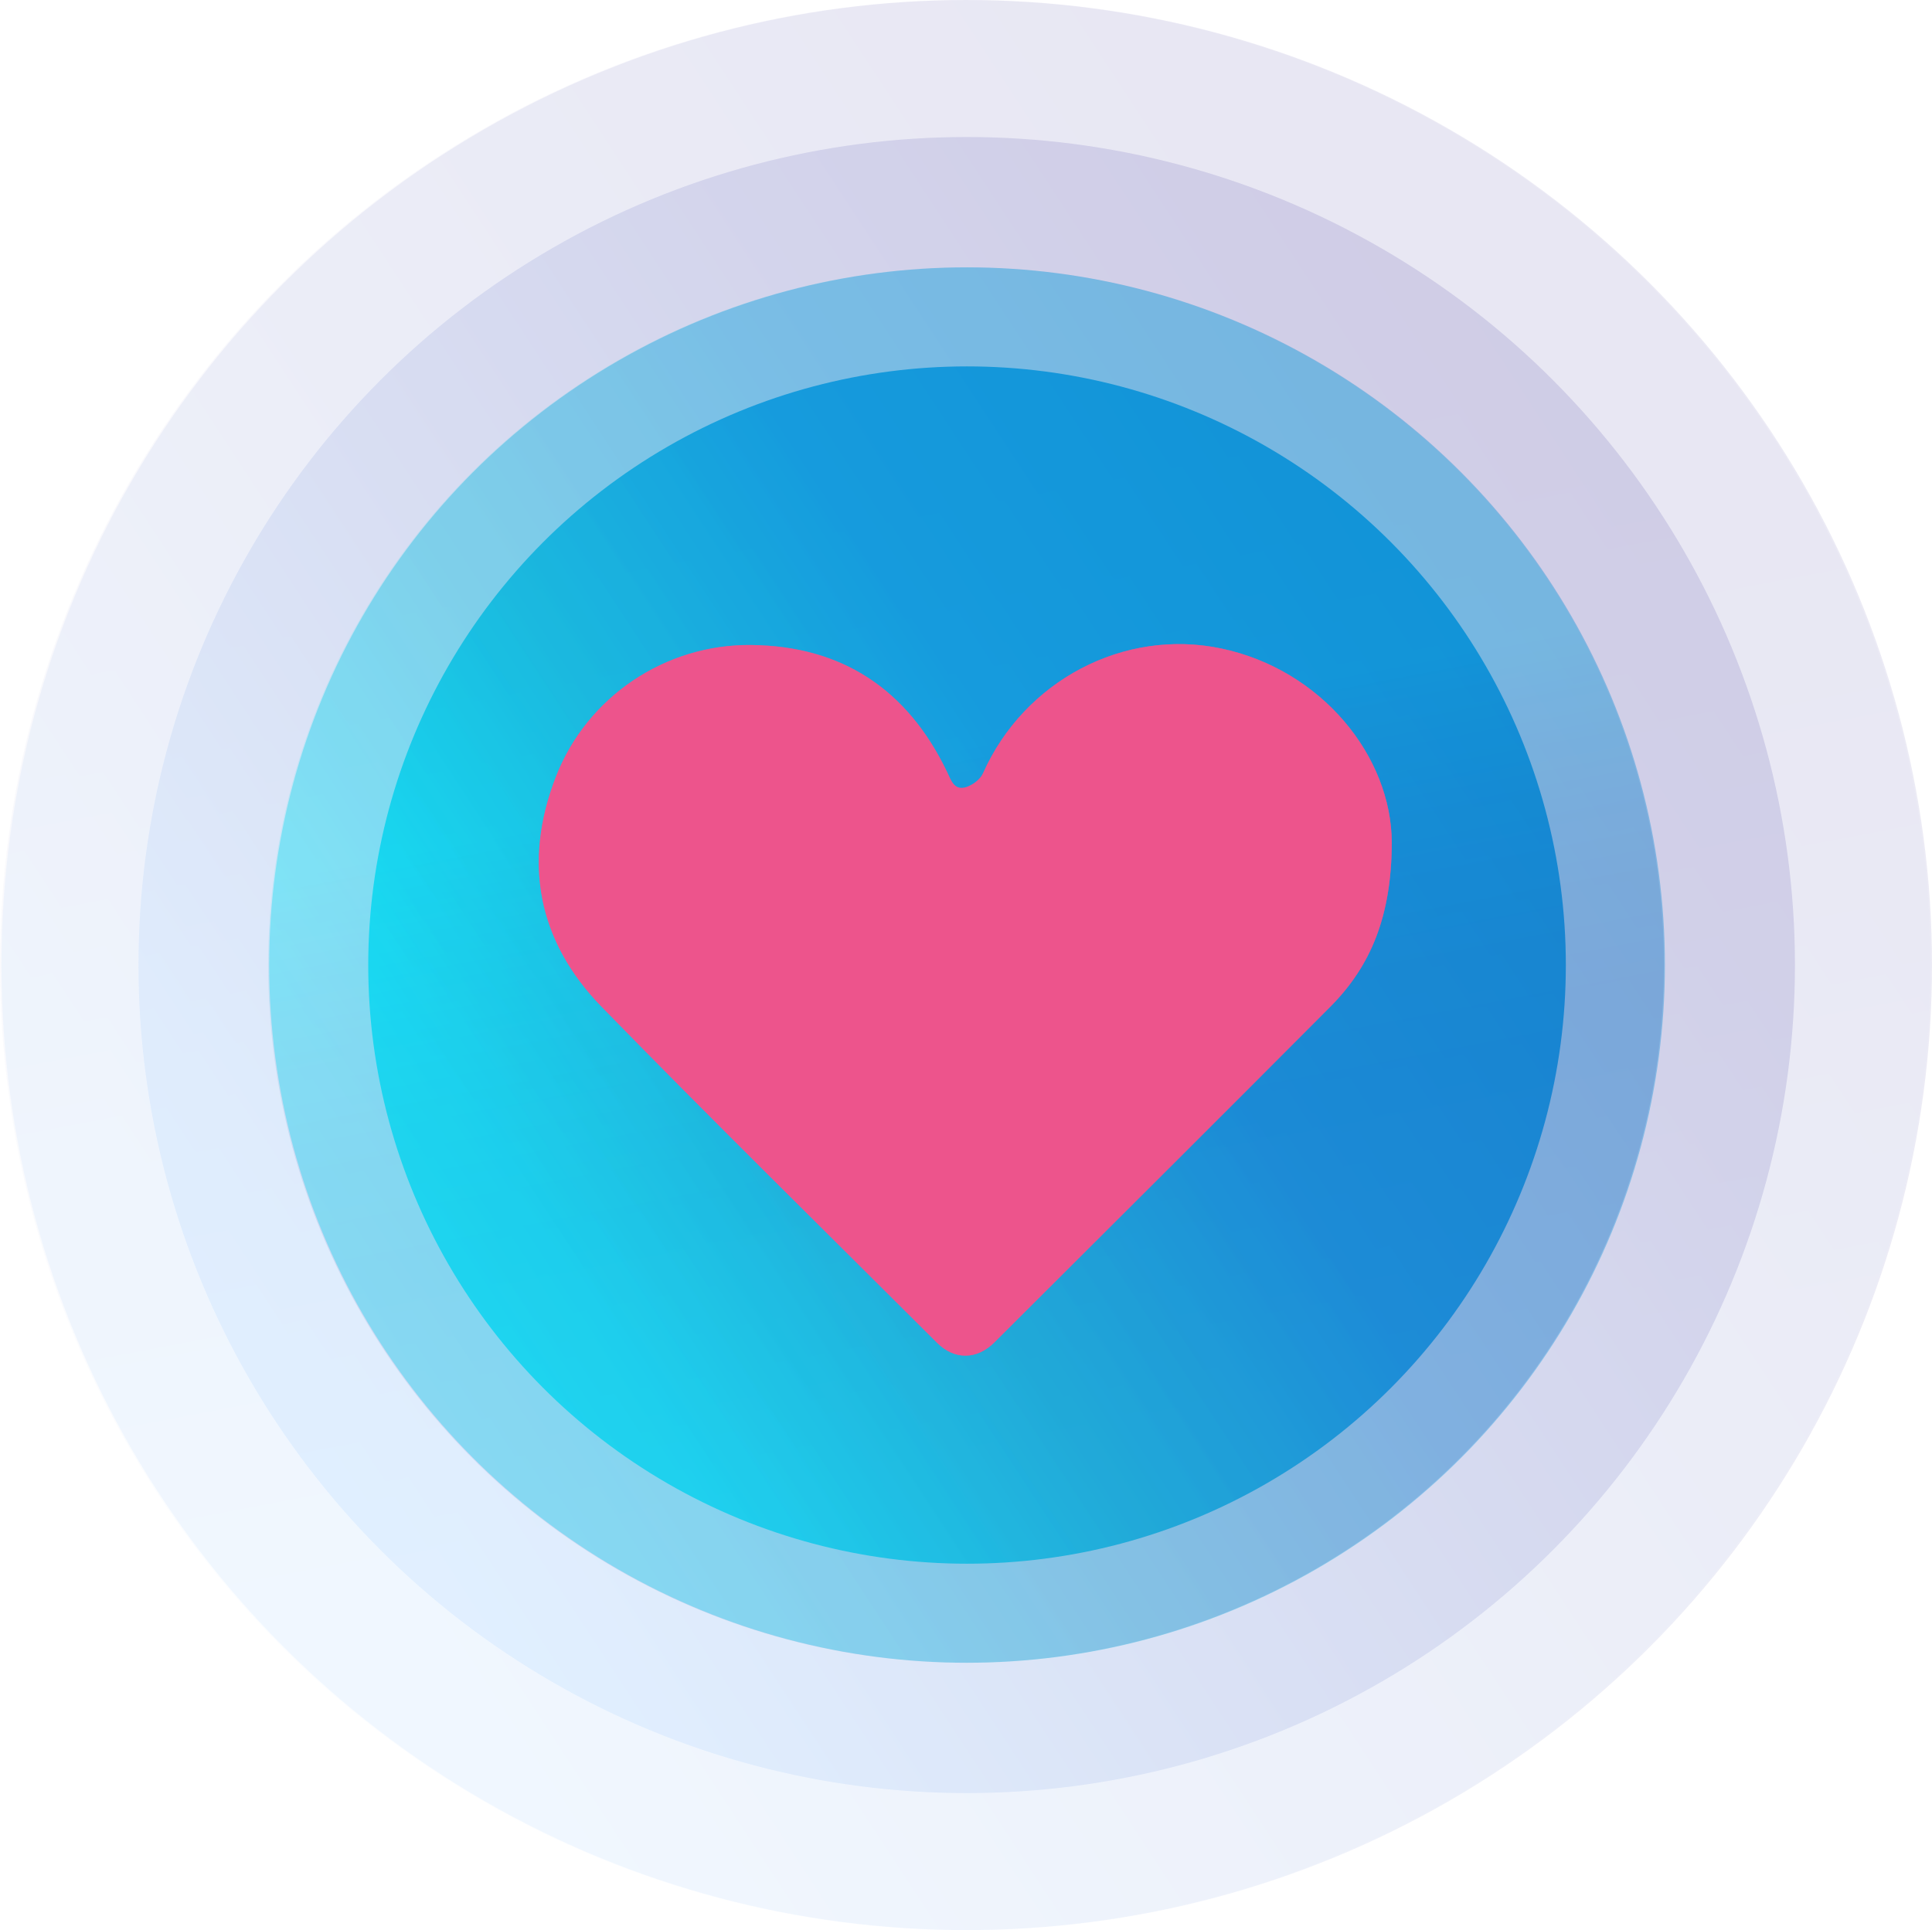
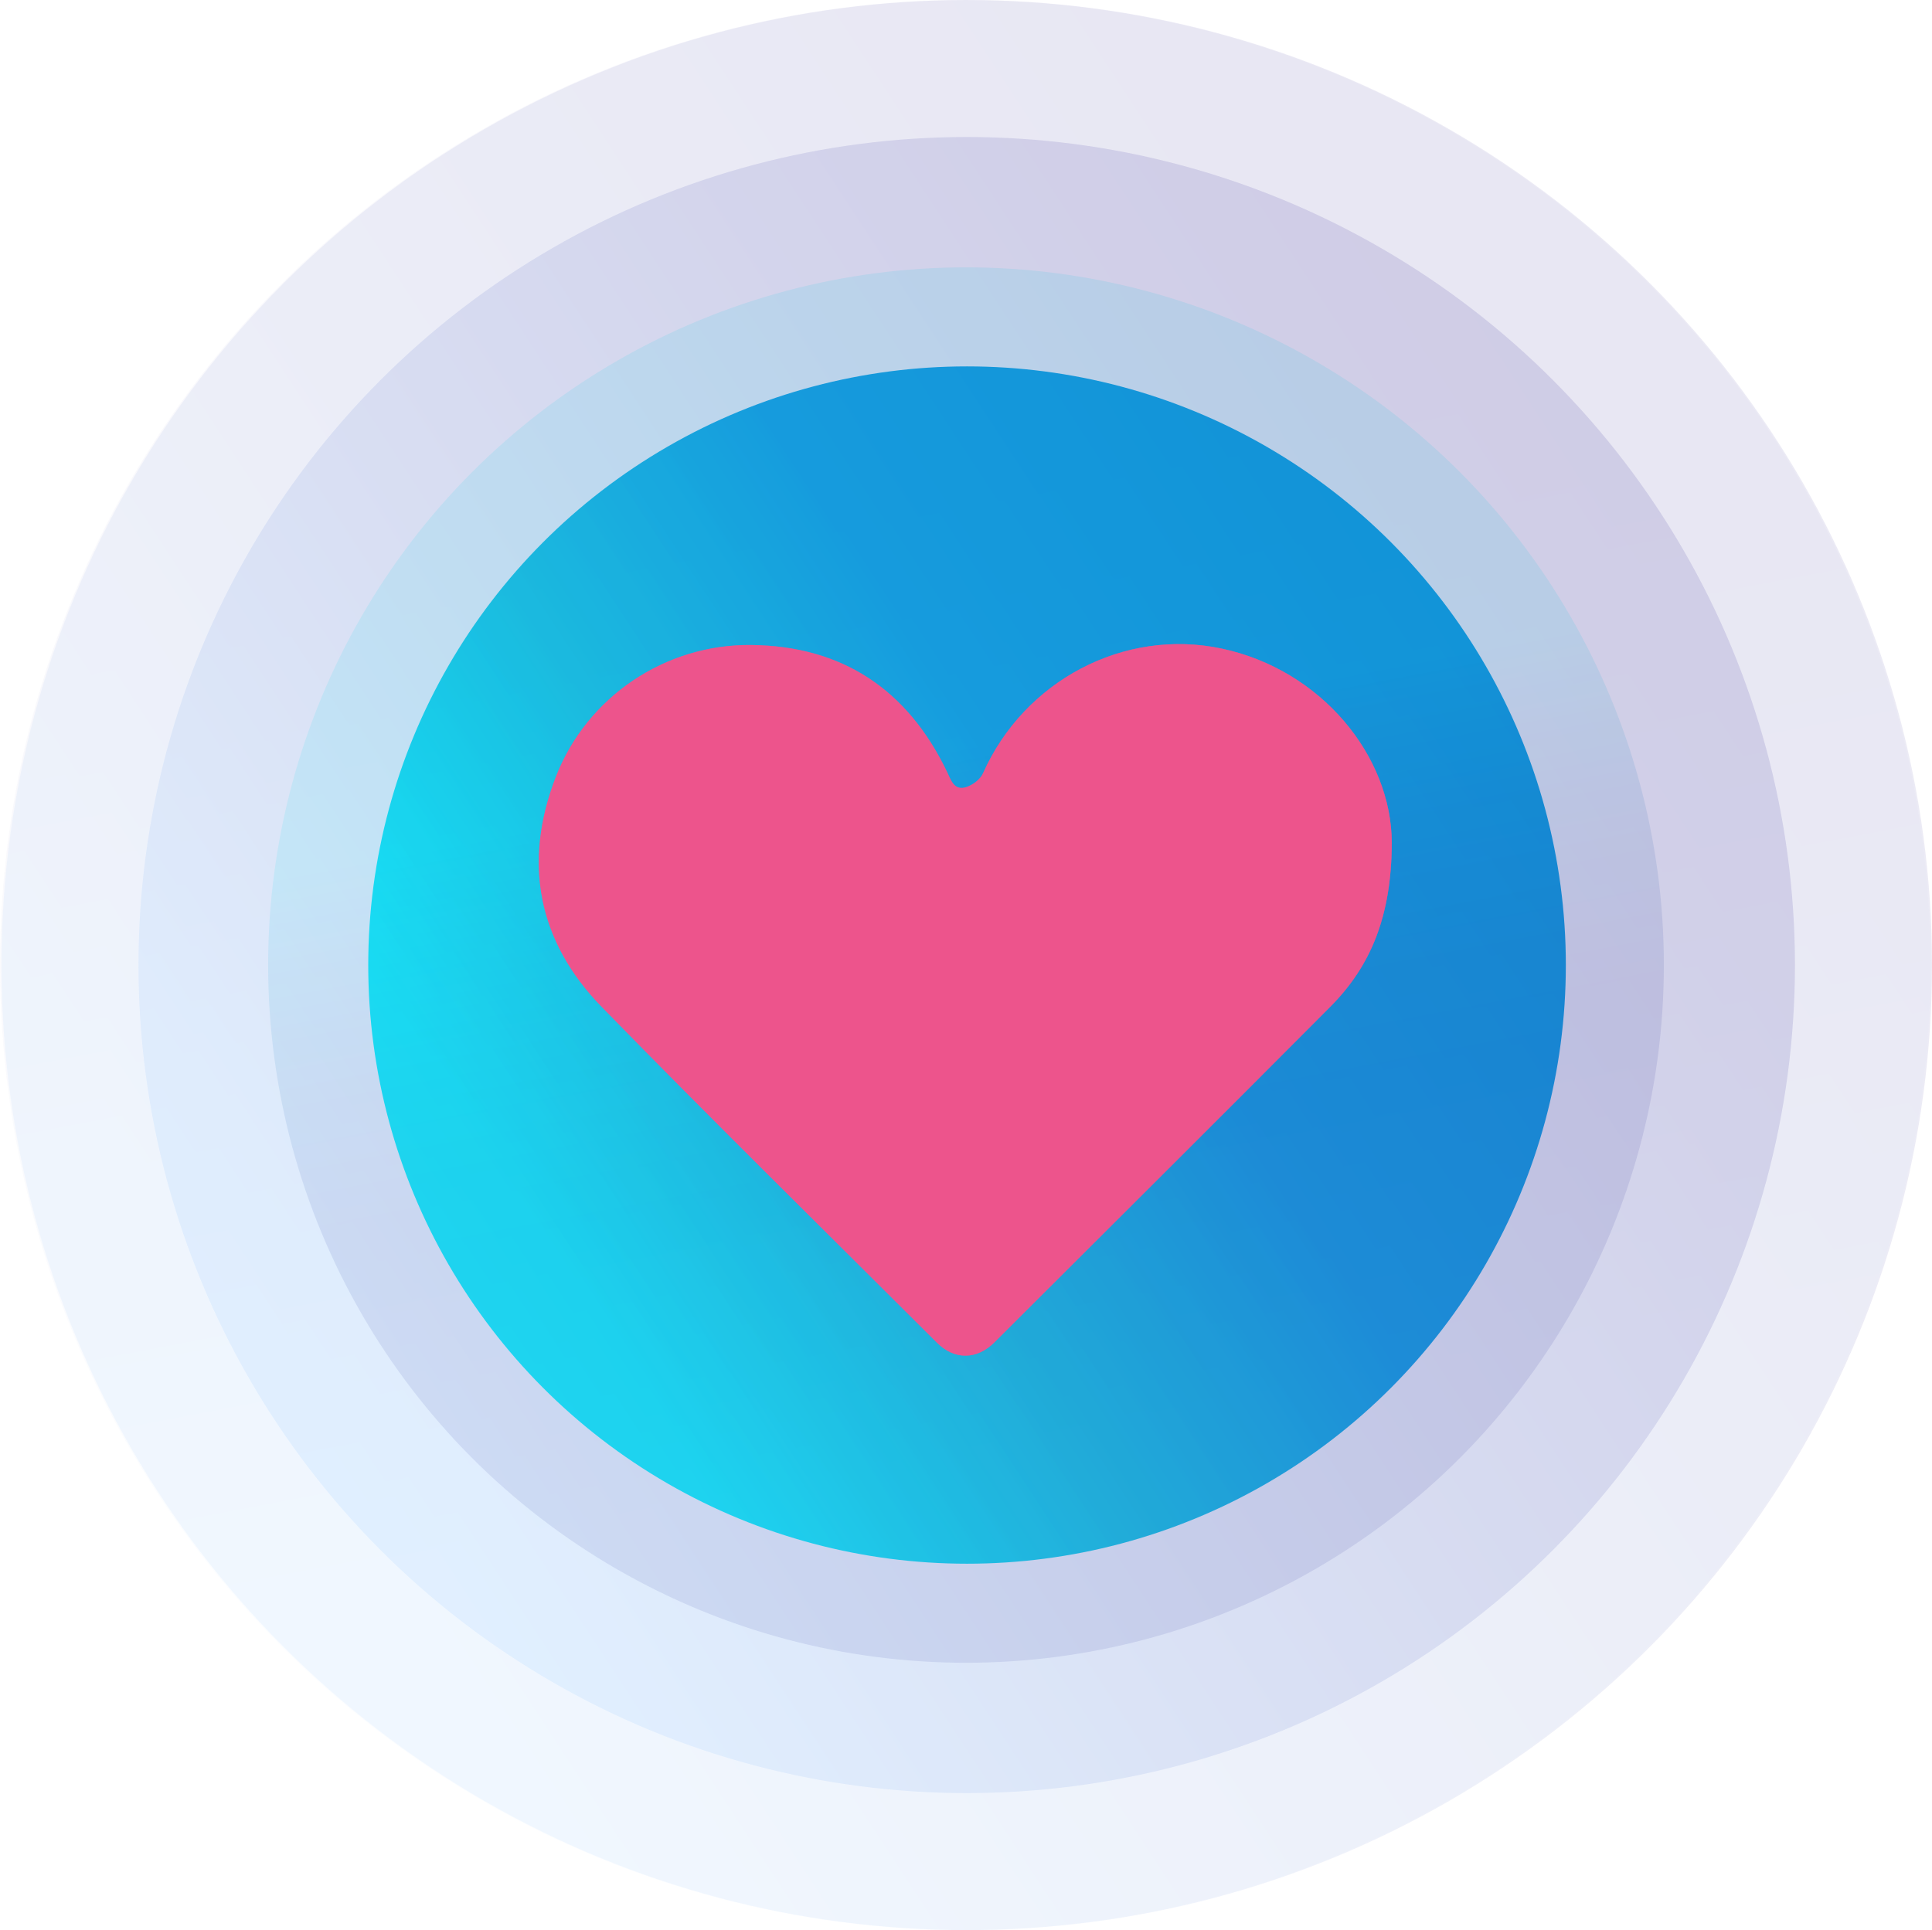
<svg xmlns="http://www.w3.org/2000/svg" version="1.1" x="0px" y="0px" width="149.343px" height="149.232px" viewBox="0 0 149.343 149.232" style="enable-background:new 0 0 149.343 149.232;" xml:space="preserve">
  <style type="text/css">
	.st0{fill:url(#SVGID_1_);}
	.st1{opacity:0.4;fill:url(#SVGID_2_);}
	.st2{opacity:0.12;fill:url(#SVGID_3_);}
	.st3{opacity:0.23;}
	.st4{fill:url(#SVGID_4_);}
	.st5{opacity:0.4;fill:url(#SVGID_5_);}
	.st6{opacity:0.12;fill:url(#SVGID_6_);}
	.st7{fill:#ED548C;}
	.st8{opacity:0.46;}
	.st9{fill:url(#SVGID_7_);}
	.st10{opacity:0.4;fill:url(#SVGID_8_);}
	.st11{opacity:0.12;fill:url(#SVGID_9_);}
	.st12{fill:url(#SVGID_10_);}
	.st13{opacity:0.4;fill:url(#SVGID_11_);}
	.st14{opacity:0.12;fill:url(#SVGID_12_);}
</style>
  <defs>
</defs>
  <g>
    <linearGradient id="SVGID_1_" gradientUnits="userSpaceOnUse" x1="42.36" y1="95.831" x2="106.939" y2="53.535">
      <stop offset="0.004" style="stop-color:#01F9FC" />
      <stop offset="0.32" style="stop-color:#0BCDE5" />
      <stop offset="0.644" style="stop-color:#0AA9E8" />
    </linearGradient>
    <circle class="st0" cx="74.752" cy="74.616" r="46.287" />
    <linearGradient id="SVGID_2_" gradientUnits="userSpaceOnUse" x1="37.001" y1="99.341" x2="112.264" y2="50.047">
      <stop offset="0.004" style="stop-color:#01F9FC" />
      <stop offset="0.32" style="stop-color:#0BCDE5" />
      <stop offset="0.644" style="stop-color:#0AA9E8" />
    </linearGradient>
-     <circle class="st1" cx="74.752" cy="74.616" r="53.945" />
    <linearGradient id="SVGID_3_" gradientUnits="userSpaceOnUse" x1="79.654" y1="100.761" x2="69.573" y2="47.86">
      <stop offset="0.154" style="stop-color:#2E3192" />
      <stop offset="0.238" style="stop-color:#2D3594" />
      <stop offset="0.33" style="stop-color:#2A439B" />
      <stop offset="0.426" style="stop-color:#2559A7" />
      <stop offset="0.524" style="stop-color:#1E77B7" />
      <stop offset="0.625" style="stop-color:#159FCC" />
      <stop offset="0.725" style="stop-color:#0BCEE5" />
      <stop offset="0.804" style="stop-color:#01F9FC" />
    </linearGradient>
    <circle class="st2" cx="74.672" cy="74.616" r="53.945" />
  </g>
  <g class="st3">
    <linearGradient id="SVGID_4_" gradientUnits="userSpaceOnUse" x1="29.923" y1="103.961" x2="119.248" y2="45.457">
      <stop offset="0" style="stop-color:#79BAFF" />
      <stop offset="0.025" style="stop-color:#77B5FB" />
      <stop offset="0.361" style="stop-color:#5877CE" />
      <stop offset="0.646" style="stop-color:#4149AE" />
      <stop offset="0.865" style="stop-color:#332D9A" />
      <stop offset="0.992" style="stop-color:#2E2392" />
    </linearGradient>
    <circle class="st4" cx="74.727" cy="74.616" r="64.023" />
    <linearGradient id="SVGID_5_" gradientUnits="userSpaceOnUse" x1="22.51" y1="108.816" x2="126.615" y2="40.632">
      <stop offset="0" style="stop-color:#79BAFF" />
      <stop offset="0.025" style="stop-color:#77B5FB" />
      <stop offset="0.361" style="stop-color:#5877CE" />
      <stop offset="0.646" style="stop-color:#4149AE" />
      <stop offset="0.865" style="stop-color:#332D9A" />
      <stop offset="0.992" style="stop-color:#2E2392" />
    </linearGradient>
    <circle class="st5" cx="74.727" cy="74.616" r="74.616" />
    <linearGradient id="SVGID_6_" gradientUnits="userSpaceOnUse" x1="81.507" y1="110.779" x2="67.564" y2="37.608">
      <stop offset="0" style="stop-color:#79BAFF" />
      <stop offset="0.025" style="stop-color:#77B5FB" />
      <stop offset="0.361" style="stop-color:#5877CE" />
      <stop offset="0.646" style="stop-color:#4149AE" />
      <stop offset="0.865" style="stop-color:#332D9A" />
      <stop offset="0.992" style="stop-color:#2E2392" />
    </linearGradient>
    <circle class="st6" cx="74.616" cy="74.616" r="74.616" />
  </g>
  <g>
    <path class="st7" d="M107.584,65.181c-0.024,5.665-1.624,9.515-4.76,12.666c-8.627,8.671-17.298,17.298-25.955,25.94   c-1.362,1.359-3.094,1.377-4.438,0.033c-8.654-8.644-17.385-17.213-25.92-25.973c-4.942-5.072-6.113-11.187-3.529-17.815   c2.399-6.156,8.436-10.223,15.063-10.161c7.053,0.066,12.099,3.443,15.151,9.787c0.332,0.691,0.558,1.506,1.518,1.194   c0.494-0.161,1.068-0.595,1.271-1.053c3.189-7.177,10.906-11.244,18.429-9.655C102.144,51.776,107.575,58.467,107.584,65.181z" />
    <g class="st8">
      <path class="st7" d="M107.584,65.181c-0.024,5.665-1.624,9.515-4.76,12.666c-8.627,8.671-17.298,17.298-25.955,25.94    c-1.362,1.359-3.094,1.377-4.438,0.033c-8.654-8.644-17.385-17.213-25.92-25.973c-4.942-5.072-6.113-11.187-3.529-17.815    c2.399-6.156,8.436-10.223,15.063-10.161c7.053,0.066,12.099,3.443,15.151,9.787c0.332,0.691,0.558,1.506,1.518,1.194    c0.494-0.161,1.068-0.595,1.271-1.053c3.189-7.177,10.906-11.244,18.429-9.655C102.144,51.776,107.575,58.467,107.584,65.181z" />
      <path class="st7" d="M107.58,65.177c-0.017,5.665-1.624,9.521-4.752,12.667c-8.633,8.676-17.301,17.301-25.959,25.943    c-0.609,0.609-1.302,0.947-1.987,1.015V60.78c0.448-0.194,0.922-0.575,1.099-0.981c3.196-7.179,10.908-11.246,18.434-9.657    C102.143,51.775,107.572,58.463,107.58,65.177z" />
    </g>
  </g>
</svg>